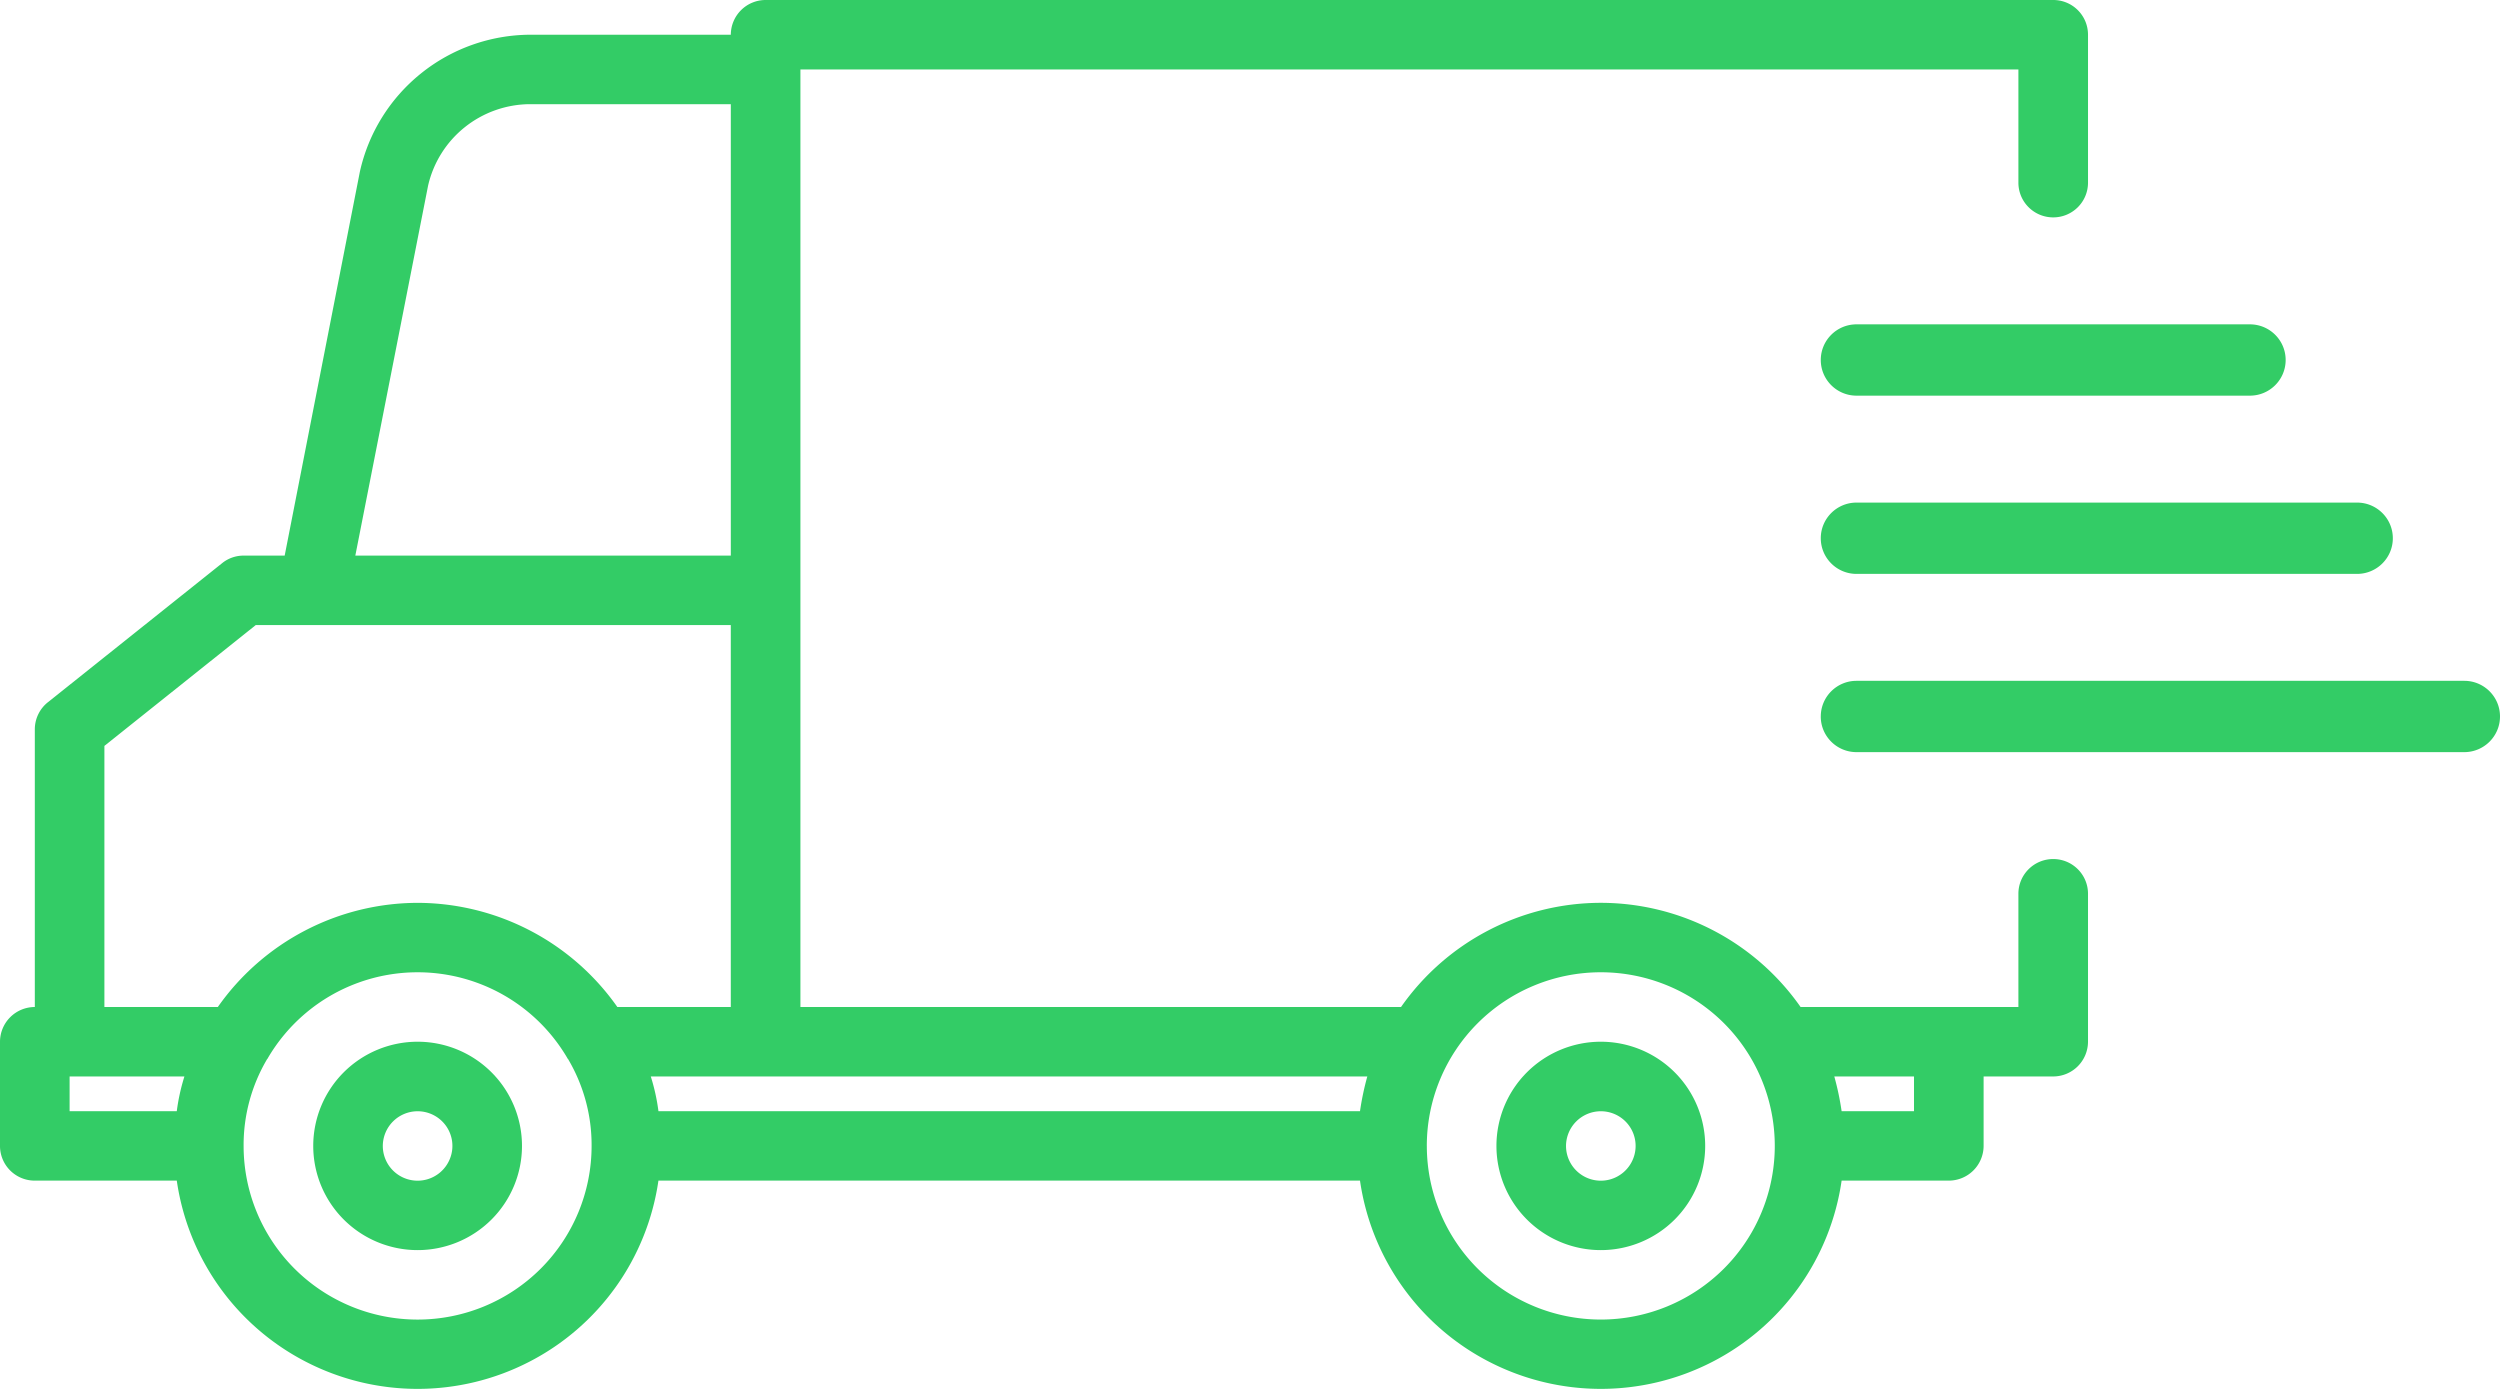
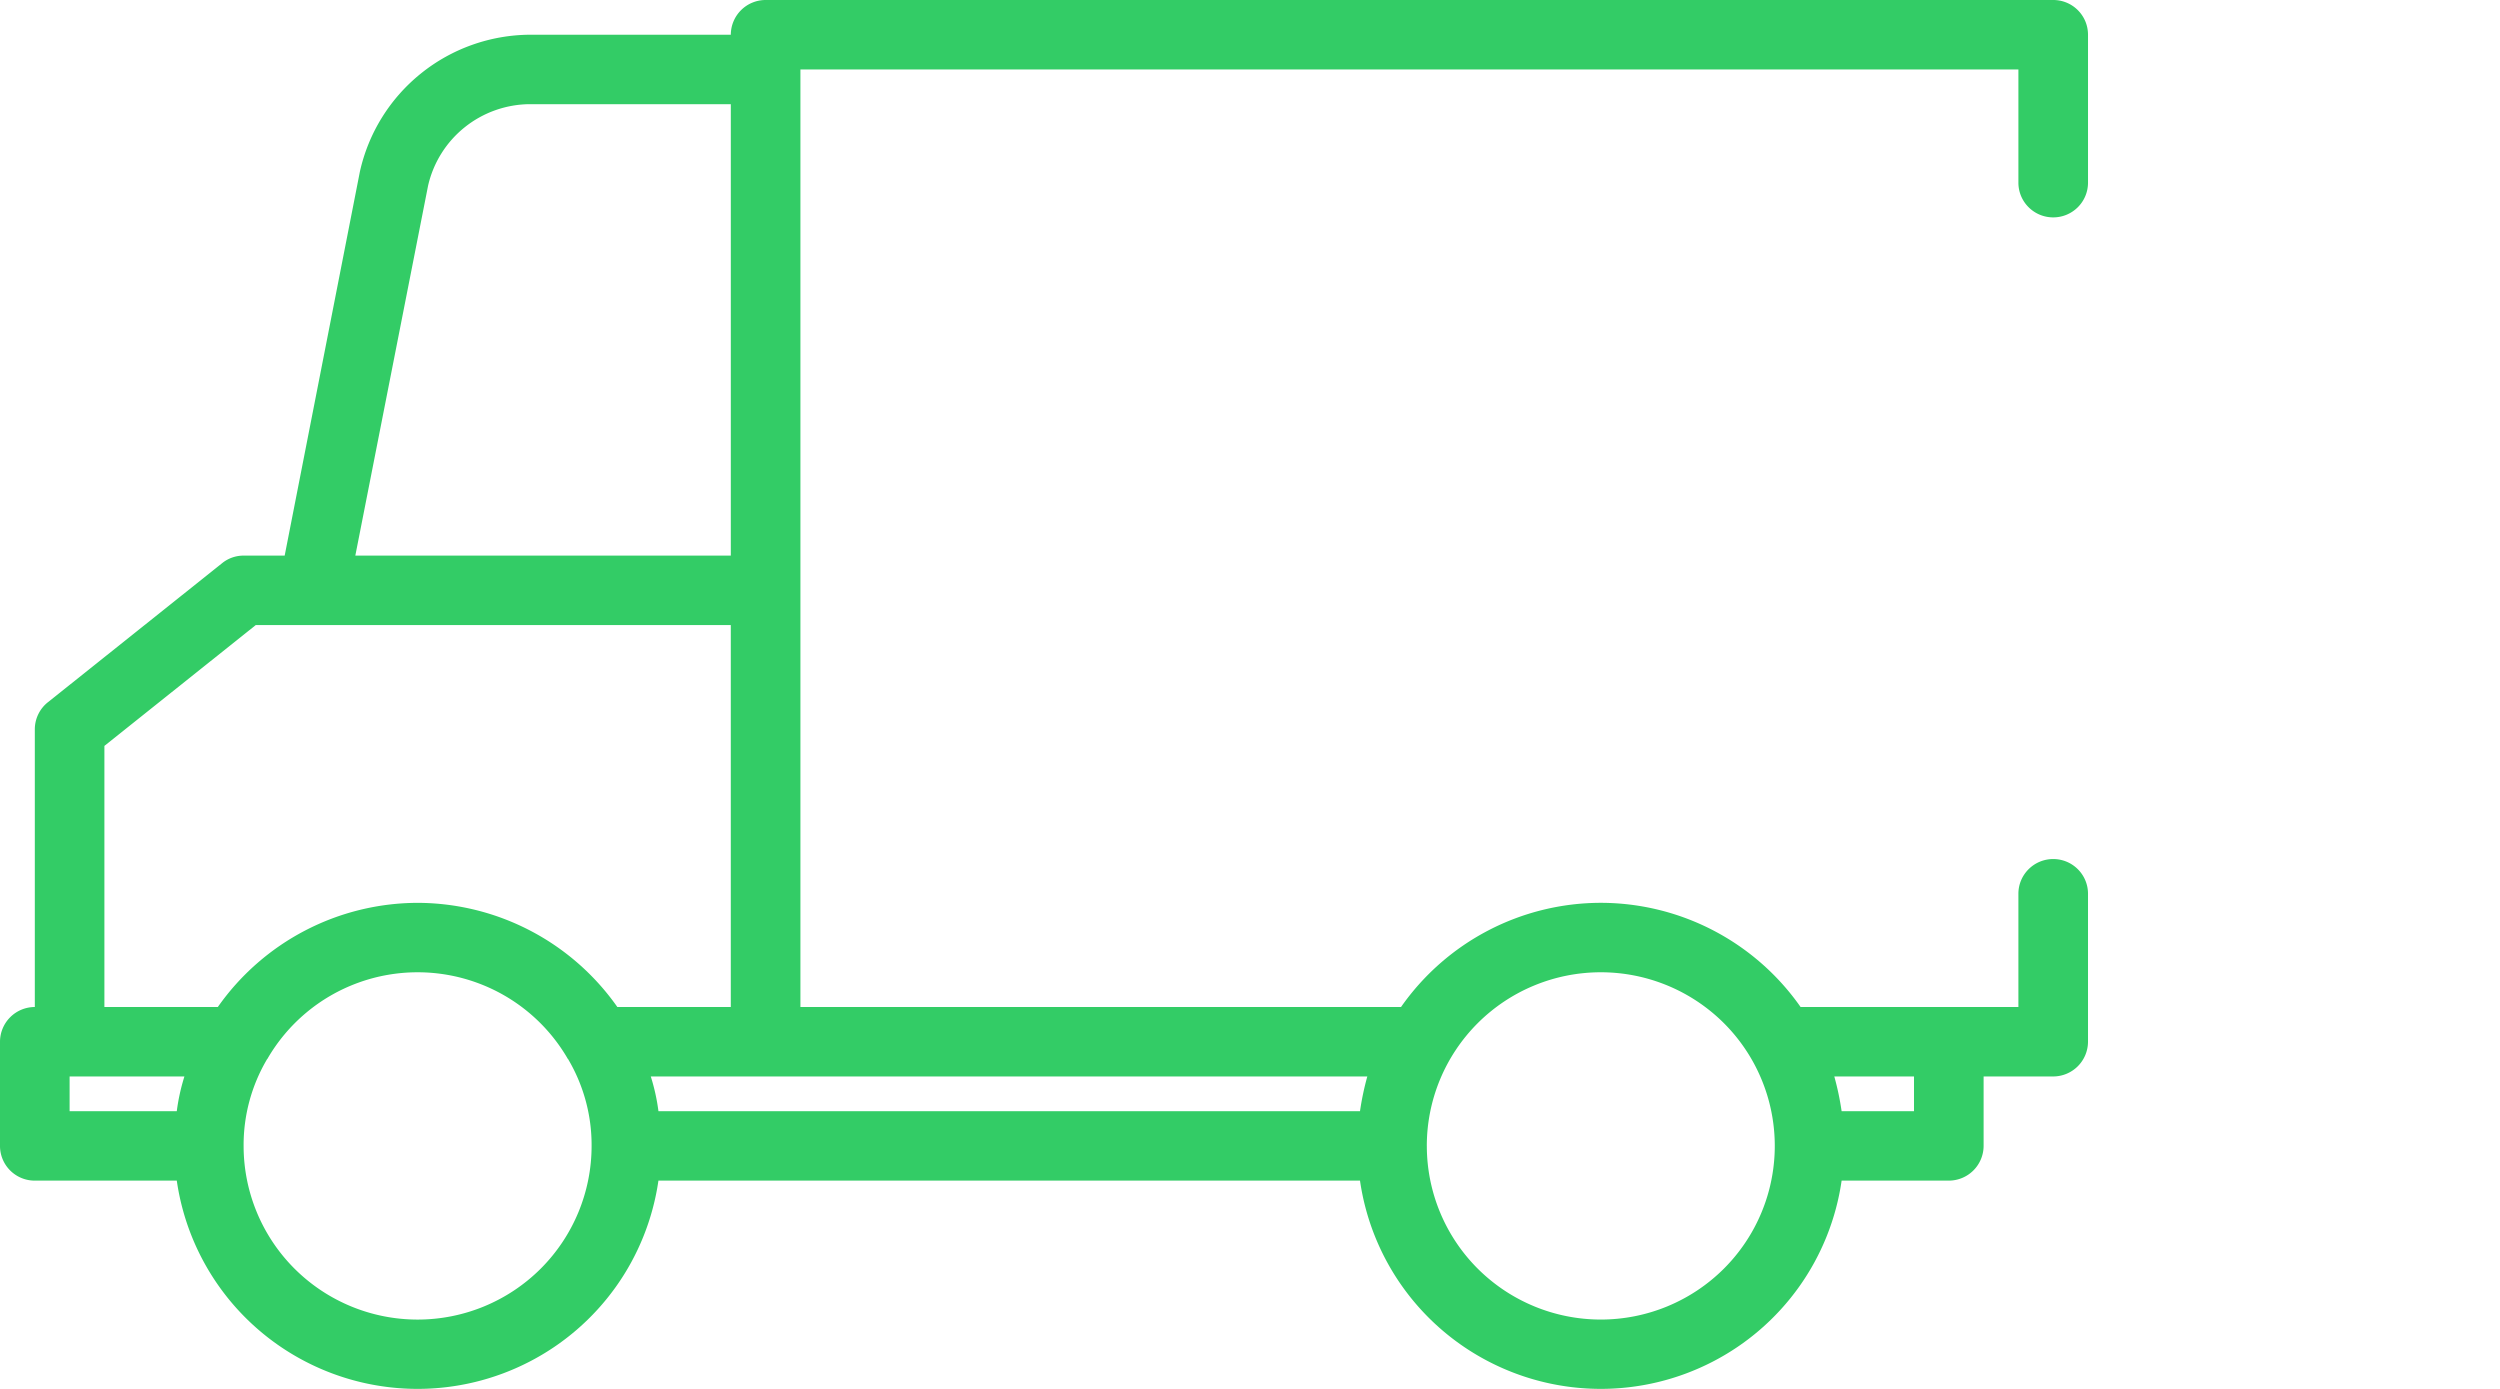
<svg xmlns="http://www.w3.org/2000/svg" width="108" height="60" viewBox="0 0 108 60">
  <g fill="#3C6" fill-rule="evenodd">
-     <path d="M67.652 49.504a1.505 1.505 0 0 1 2.566-1.06c.43.428.559 1.073.326 1.633a1.503 1.503 0 0 1-2.892-.573m-1.686-3.183a4.497 4.497 0 0 0 0 6.365 4.516 4.516 0 0 0 6.378 0 4.497 4.497 0 0 0 0-6.365 4.516 4.516 0 0 0-6.378 0M16.537 49.504a1.505 1.505 0 0 1 2.566-1.06c.431.428.56 1.073.326 1.633a1.503 1.503 0 0 1-2.892-.573m-1.685-3.183a4.497 4.497 0 0 0 0 6.365 4.516 4.516 0 0 0 6.378 0 4.497 4.497 0 0 0 0-6.365 4.516 4.516 0 0 0-6.378 0M97.196 17.092H80.201c-.852 0-1.543-.69-1.543-1.54 0-.851.69-1.54 1.543-1.54h16.995c.853 0 1.544.689 1.544 1.54 0 .85-.691 1.54-1.544 1.54M101.826 24.792H80.201c-.852 0-1.543-.69-1.543-1.54 0-.85.69-1.54 1.543-1.54h21.625c.853 0 1.544.69 1.544 1.54 0 .85-.691 1.54-1.544 1.54M78.658 30.952c0-.85.69-1.54 1.543-1.54h26.256c.852 0 1.543.69 1.543 1.54 0 .85-.691 1.54-1.543 1.54H80.2c-.852 0-1.543-.69-1.543-1.54" />
    <path d="M3.007 46.503h4.96a8.69 8.69 0 0 0-.33 1.5h-4.63v-1.5zm6.403-3h-4.9v-11.28l6.54-5.221h20.52v16.501h-4.9a10.578 10.578 0 0 0-8.63-4.5 10.578 10.578 0 0 0-8.63 4.5zm1.114 6a7.286 7.286 0 0 1 1.007-3.735c0-.015 0-.015.015-.015a7.486 7.486 0 0 1 3.927-3.298 7.508 7.508 0 0 1 5.135 0 7.485 7.485 0 0 1 3.927 3.298c.015 0 .015 0 .015.015a7.285 7.285 0 0 1 1.007 3.736c0 1.989-.792 3.897-2.2 5.304a7.528 7.528 0 0 1-10.632 0 7.496 7.496 0 0 1-2.201-5.304zm17.59-3h30.954a12.04 12.04 0 0 0-.316 1.5H28.445a8.69 8.69 0 0 0-.331-1.5zm3.457-22.501H15.35l3.142-15.976a4.525 4.525 0 0 1 1.586-2.53c.8-.64 1.793-.991 2.819-.996h8.674v19.502zm30.067 25.502c0-1.99.792-3.897 2.201-5.305a7.53 7.53 0 0 1 10.632 0 7.495 7.495 0 0 1 0 10.608 7.528 7.528 0 0 1-10.632 0 7.496 7.496 0 0 1-2.2-5.303zm17.604-3h3.443v1.5h-3.127a12.04 12.04 0 0 0-.316-1.5zM0 45.003v4.5a1.499 1.499 0 0 0 1.503 1.5h6.134a10.487 10.487 0 0 0 5.587 7.83 10.526 10.526 0 0 0 9.632 0 10.486 10.486 0 0 0 5.588-7.83h30.308a10.486 10.486 0 0 0 5.587 7.83 10.527 10.527 0 0 0 9.632 0 10.486 10.486 0 0 0 5.587-7.83h4.63a1.505 1.505 0 0 0 1.504-1.5v-3h3.007a1.506 1.506 0 0 0 1.503-1.5v-6.392c0-.829-.673-1.5-1.503-1.5-.83 0-1.504.671-1.504 1.5v4.891h-9.41a10.547 10.547 0 0 0-8.63-4.5 10.547 10.547 0 0 0-8.63 4.5H34.578V3h52.617v4.891c0 .829.673 1.5 1.504 1.5.83 0 1.503-.671 1.503-1.5v-6.39C90.202.67 89.53 0 88.7 0H33.074a1.505 1.505 0 0 0-1.503 1.5h-8.675c-1.716.01-3.38.6-4.716 1.678a7.547 7.547 0 0 0-2.635 4.247l-3.247 16.577h-1.774c-.34 0-.67.116-.932.33l-7.517 6a1.497 1.497 0 0 0-.571 1.17v12.001A1.505 1.505 0 0 0 0 45.003z" />
  </g>
</svg>